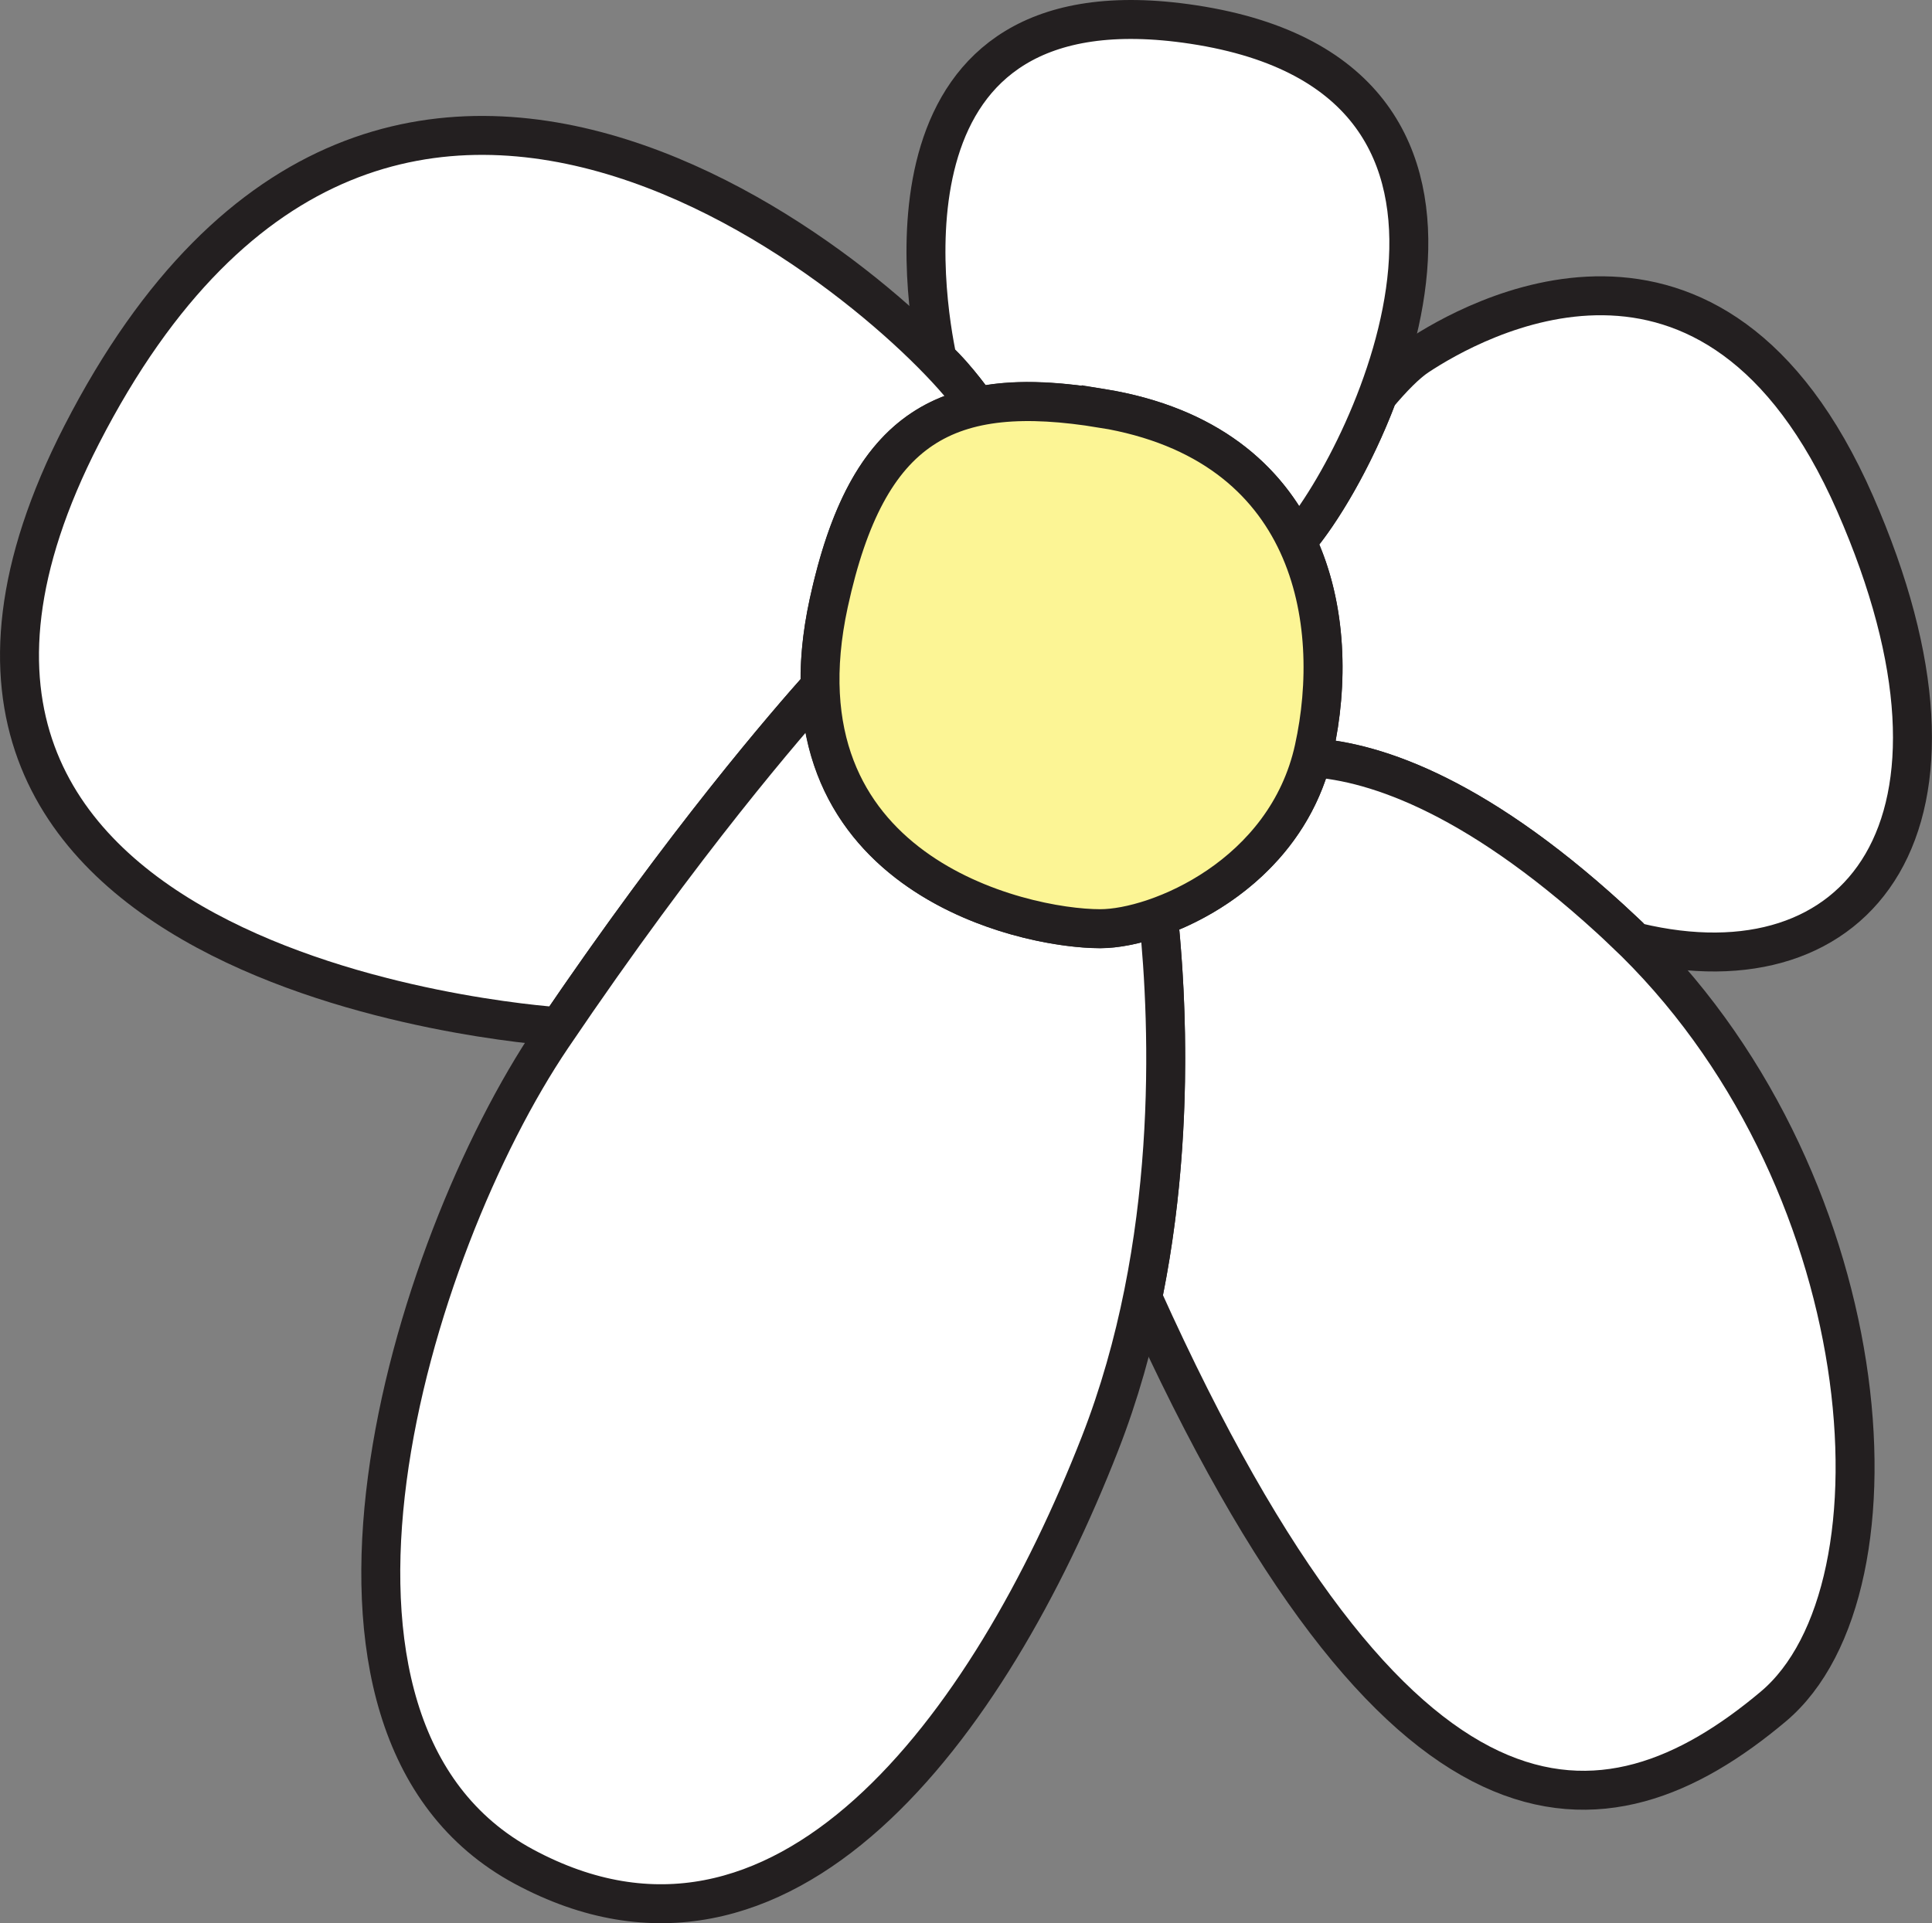
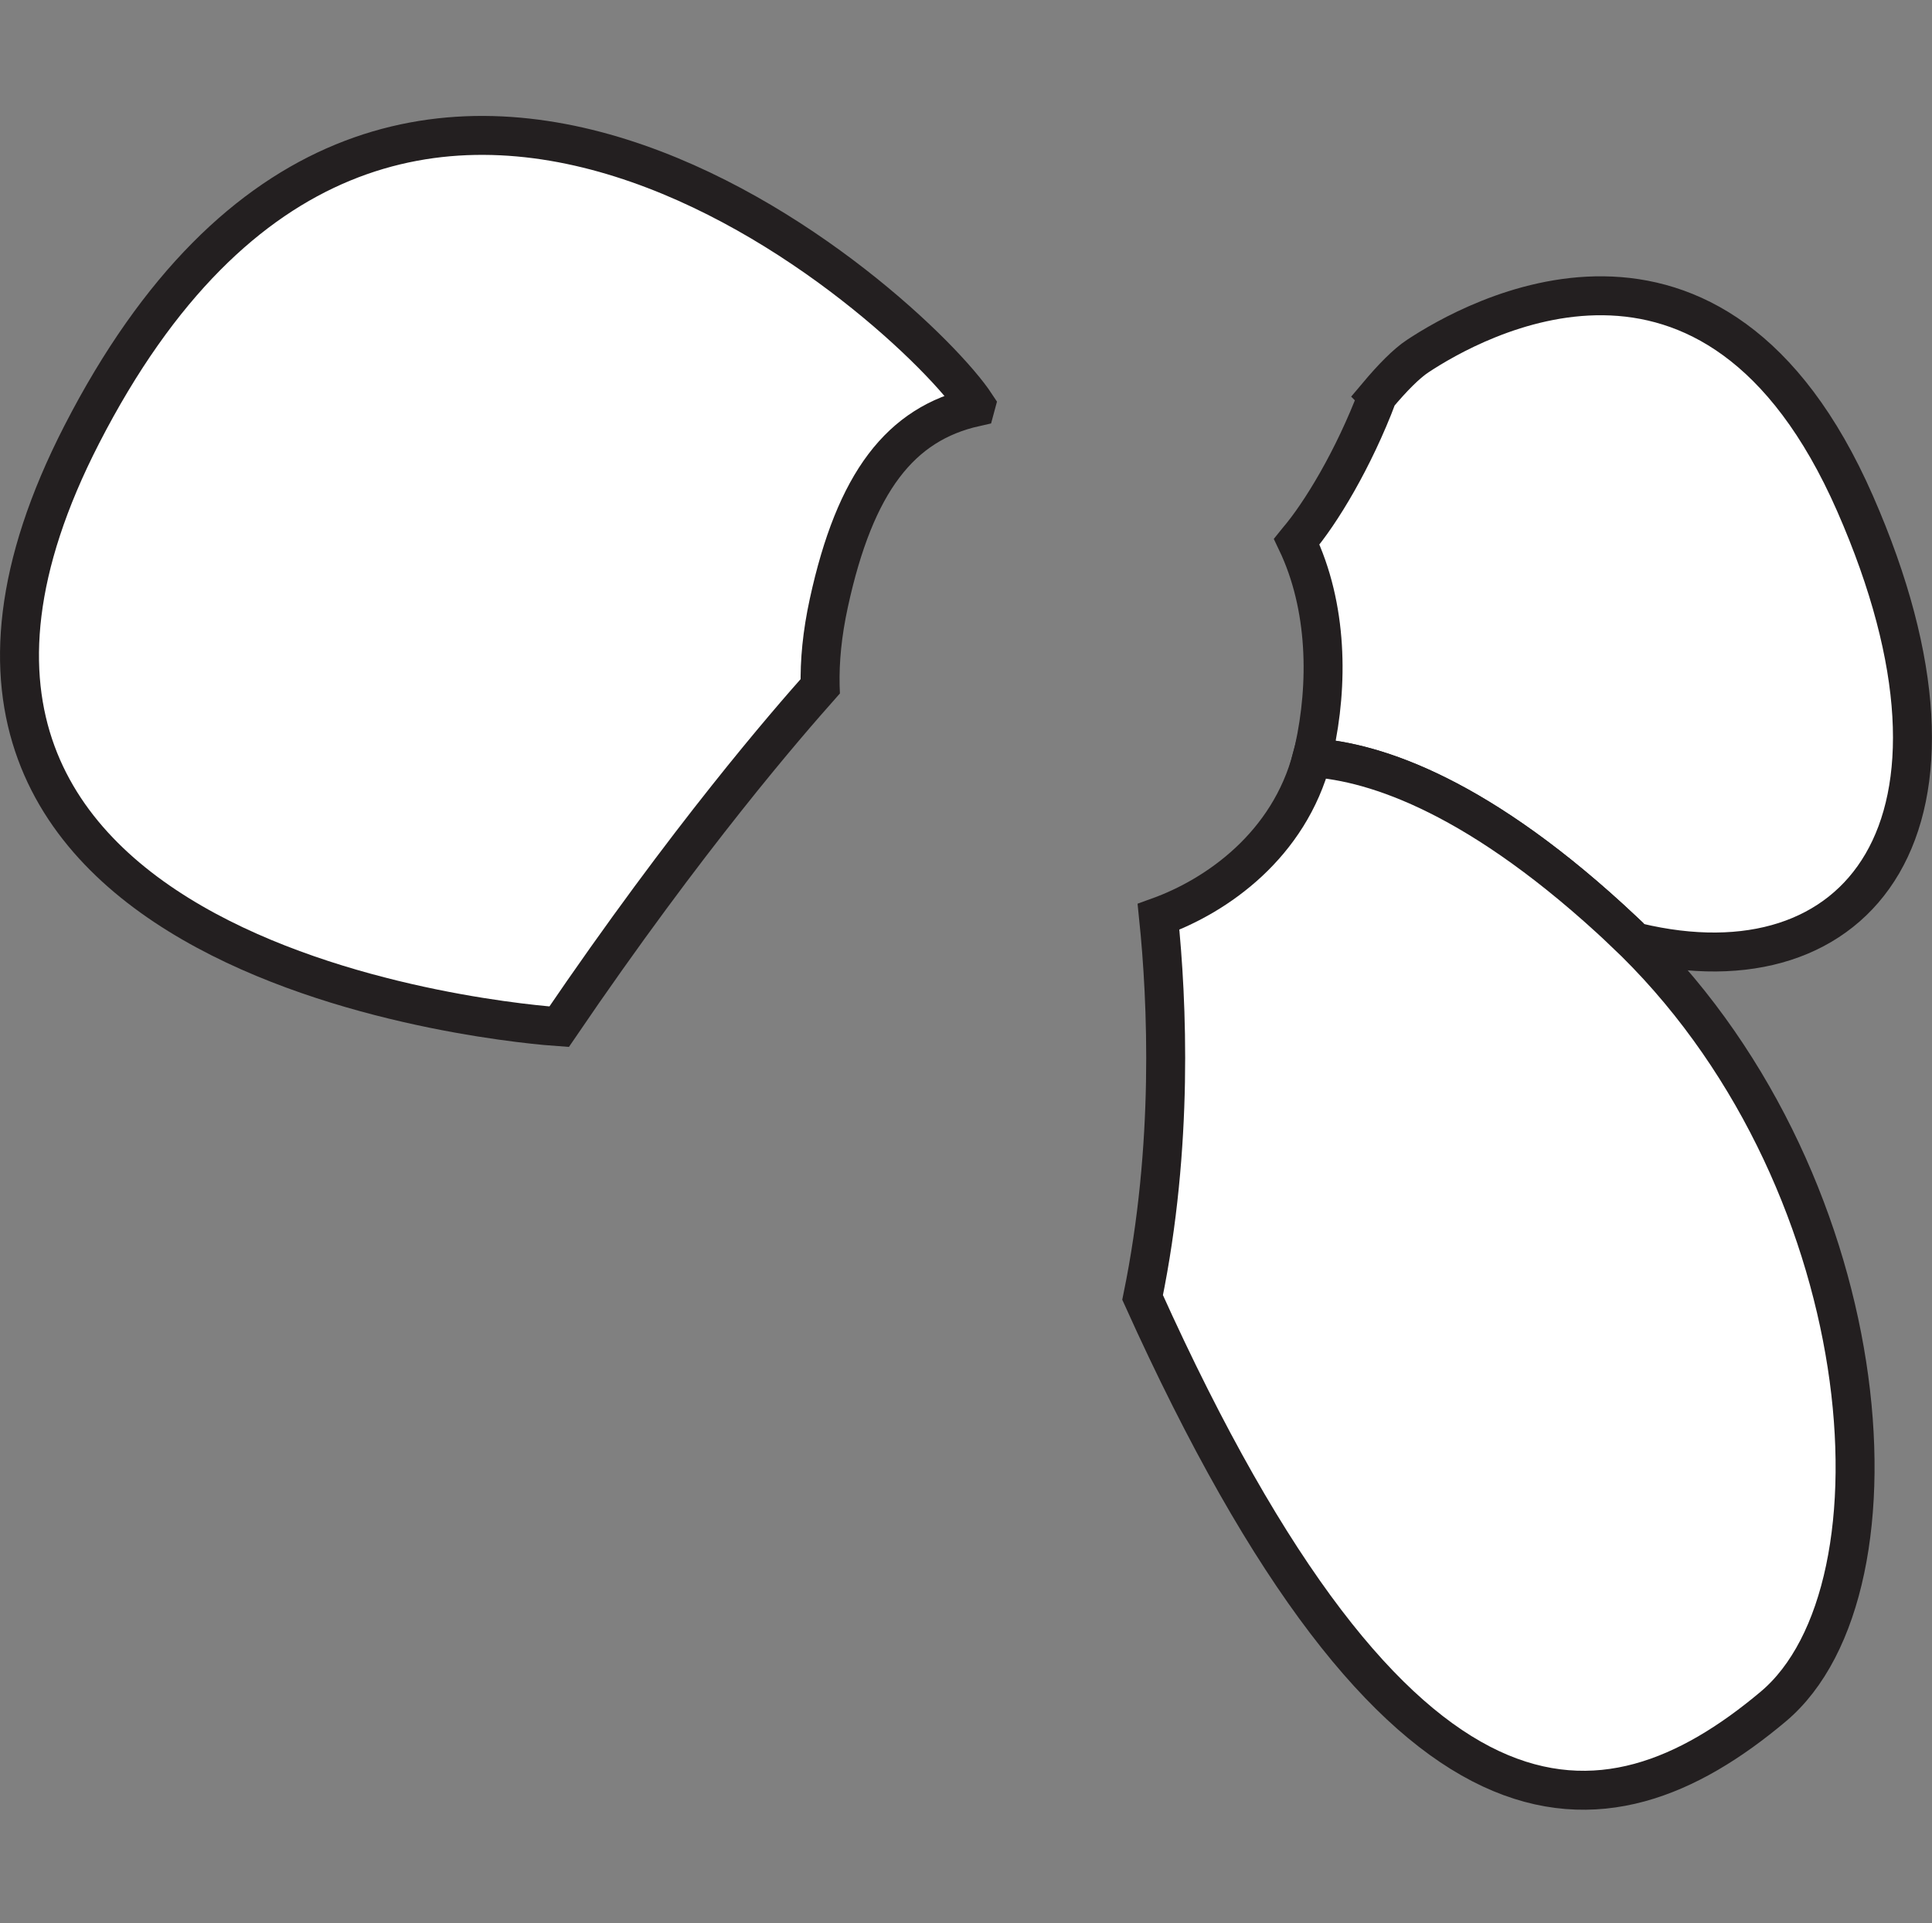
<svg xmlns="http://www.w3.org/2000/svg" id="flower" viewBox="0 0 248 246.94">
  <rect x="0" y="0" width="248" height="246.94" fill="#808080" stroke="none" />
  <defs>
    <style>
      .cls-1 {
        fill: #fff;
      }

      .cls-1, .cls-2 {
        stroke: #231f20;
        stroke-miterlimit: 10;
        stroke-width: 5px;
      }

      .cls-2 {
        fill: #fcf595;
      }
    </style>
  </defs>
  <g id="flower-2" data-name="flower">
    <path id="pedal5" class="cls-1" d="M176.84,50.79c-3.09,8.18-7.32,15.14-10.27,18.59-.04.05-.09.1-.13.15,4.02,8.41,4.06,18.39,2.25,26.63-.08.38-.18.75-.28,1.12,0,0,0,0,0,0,8.23.55,21.64,4.99,40,22.28.48.45.95.91,1.41,1.37.1.02.2.05.3.07,28.54,6.83,46.13-15.01,28-56.36-18.13-41.34-49.27-23.45-56.13-18.92-1.47.97-3.26,2.8-5.16,5.06Z" />
-     <path id="pedal4" class="cls-1" d="M125.39,52.21c4.54-1.02,9.72-.82,16.09.23,13.39,2.2,21.05,8.91,24.95,17.09.04-.05.09-.1.13-.15,9.56-11.17,32.59-59.24-13.38-66.23-41.45-6.31-34.5,35.27-32.86,43,2.72,2.48,5.07,6.07,5.07,6.07Z" />
    <path id="pedal3" class="cls-1" d="M105.28,88.12c-.08-3.24.26-6.79,1.11-10.69,3.38-15.57,9.21-23.02,18.81-25.17l.07-.26c-8.08-12.33-75.14-73.49-114.79,3.82-35.22,68.67,57.35,75.74,61.29,76.01,16.7-24.56,29.42-39.08,33.51-43.7Z" />
    <path id="pedal2" class="cls-1" d="M208.41,119.56c-18.37-17.3-31.77-21.73-40-22.28-2.95,11.21-12.13,17.71-19.7,20.44h0c1.12,10.85,1.95,29.41-2.04,48.87,32.94,73.07,59.25,70.77,80.95,52.53,18.08-15.19,13.55-68.7-19.21-99.55Z" />
-     <path id="pedal1" class="cls-1" d="M141.23,119.25c-9.05,0-35.33-5.77-35.93-31.15-4.15,4.69-17.26,19.64-34.43,45.04-18.35,27.15-36.87,88.65-3.6,106.54,33.27,17.89,59.68-17.89,73.92-54.3,9.99-25.54,9-53.33,7.52-67.66-2.86,1.03-5.5,1.53-7.47,1.53Z" />
-     <path id="center" class="cls-2" d="M141.48,52.44c-19.83-3.26-30.12,2.05-35.1,24.98-7.49,34.51,24.64,41.82,34.85,41.82,7.37,0,23.88-6.83,27.45-23.09,3.57-16.26-.04-39.25-27.2-43.72Z" />
  </g>
</svg>